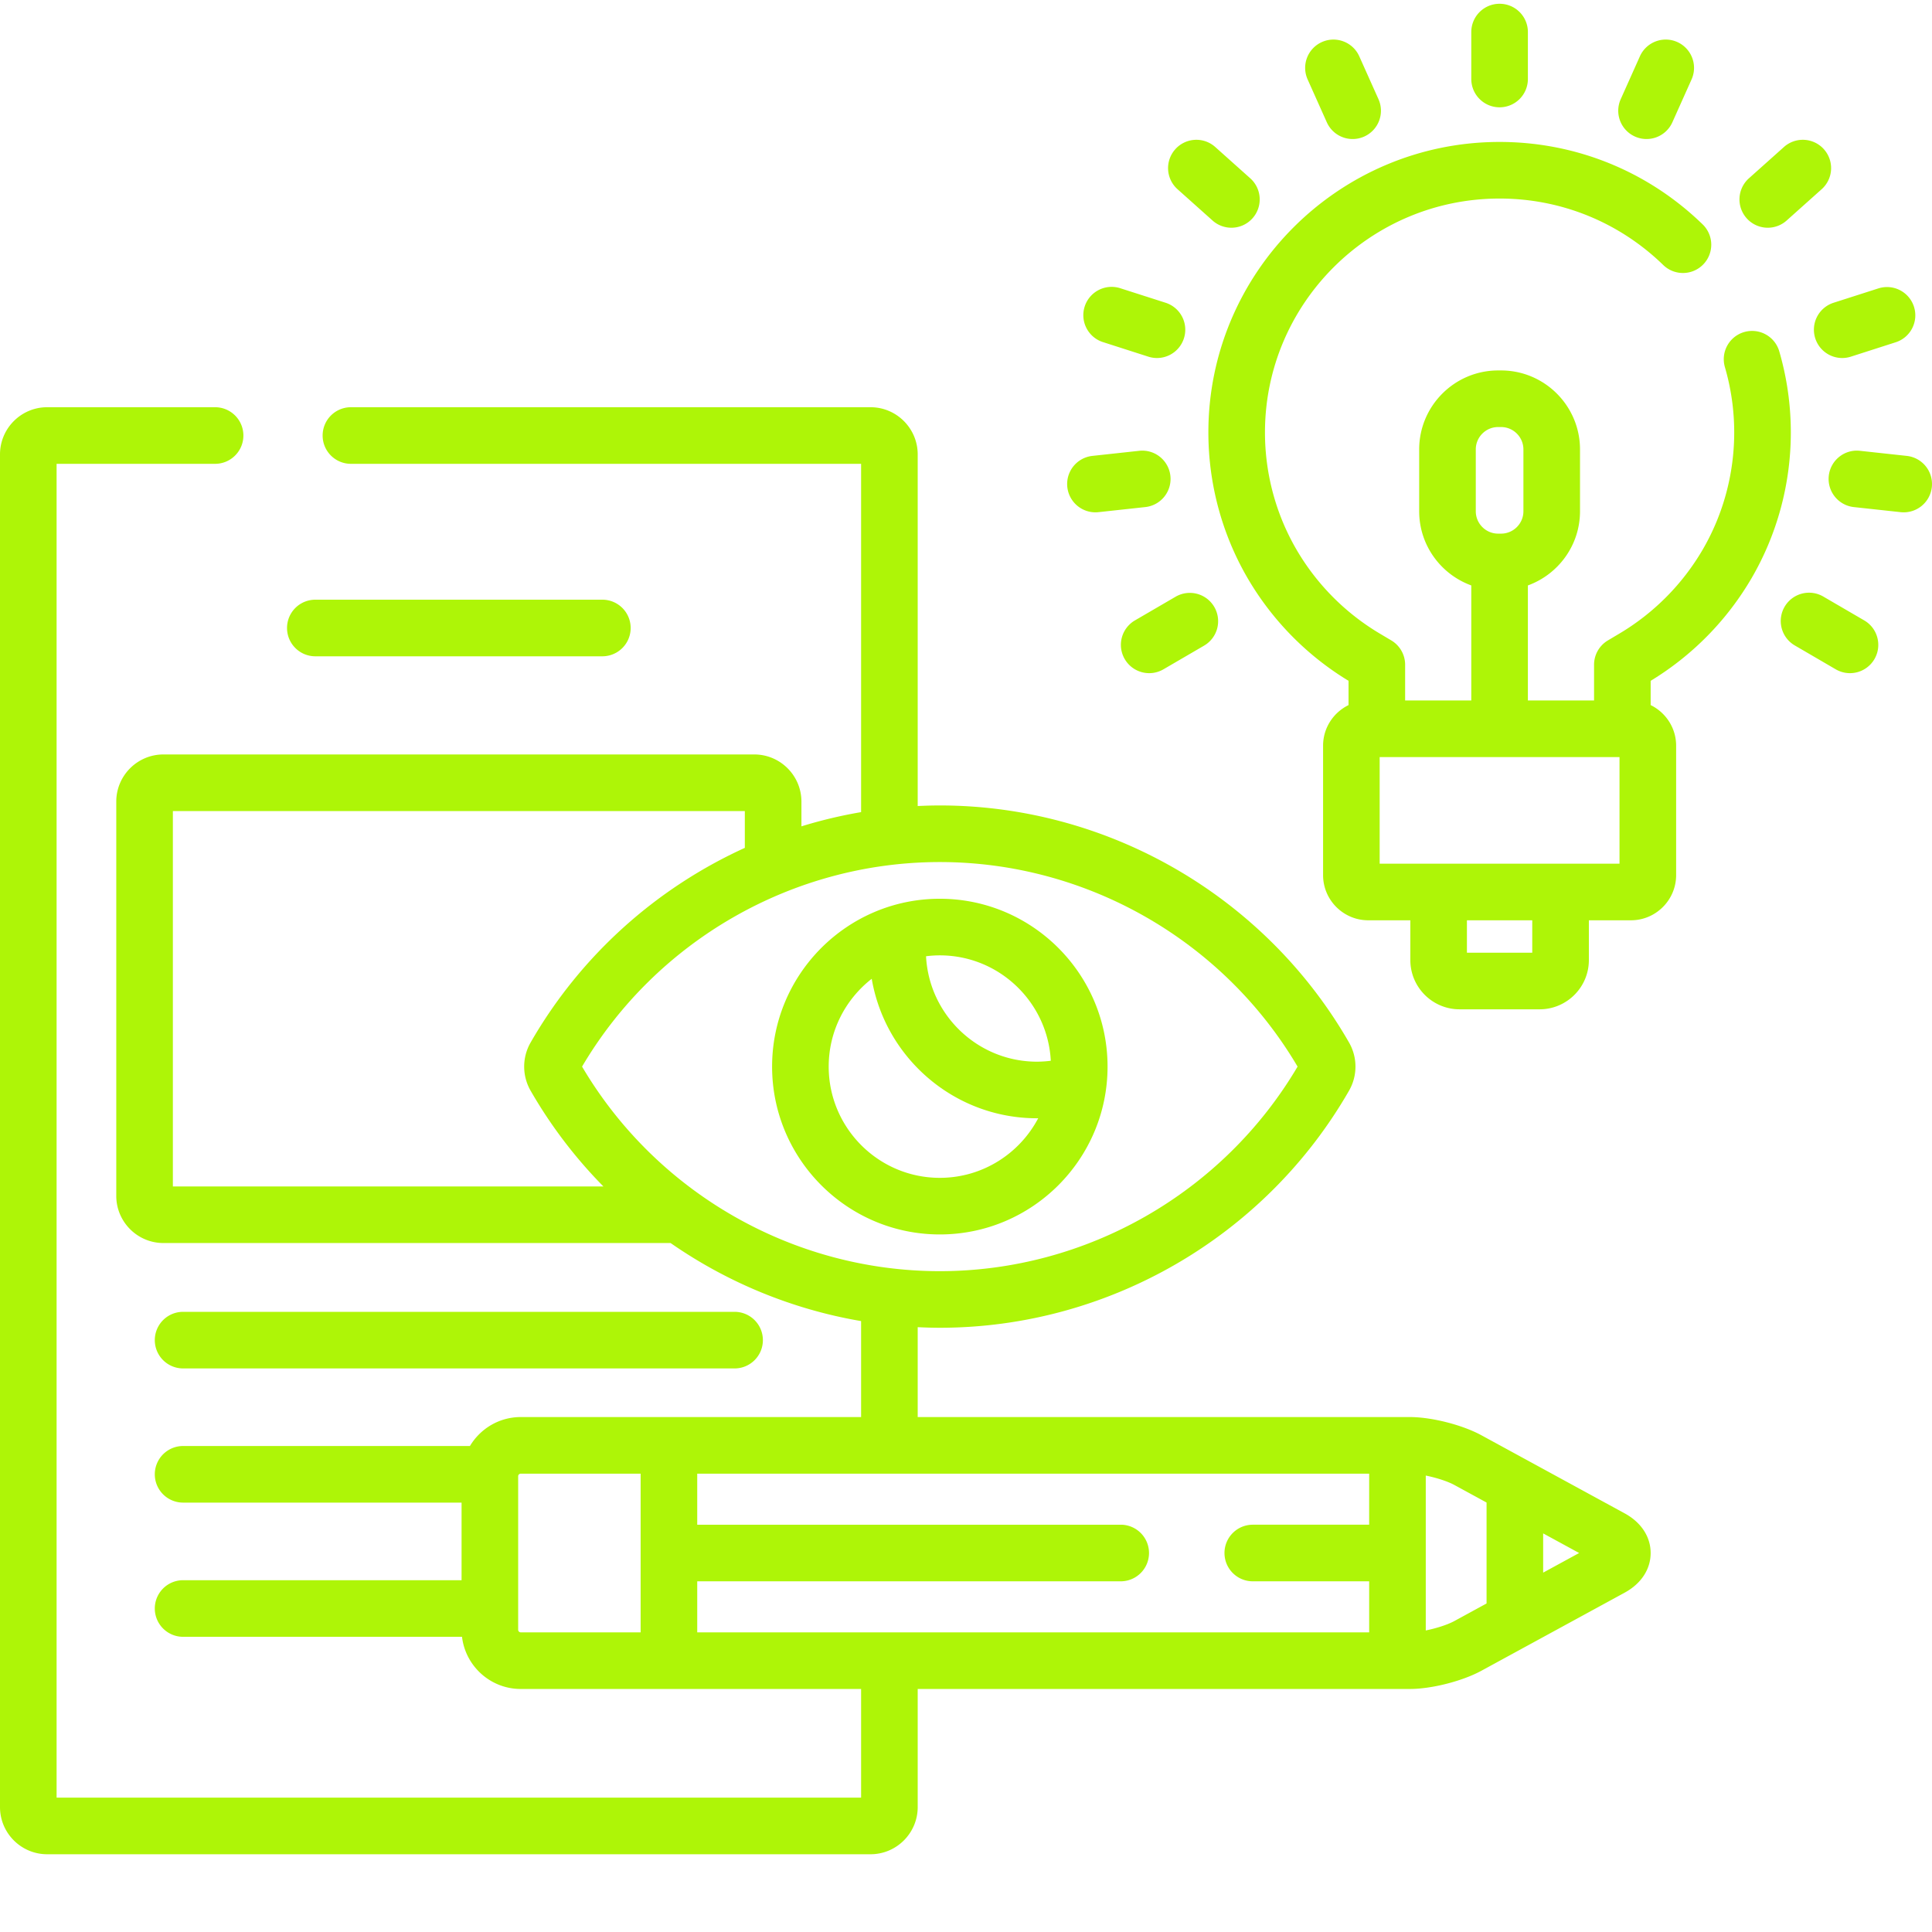
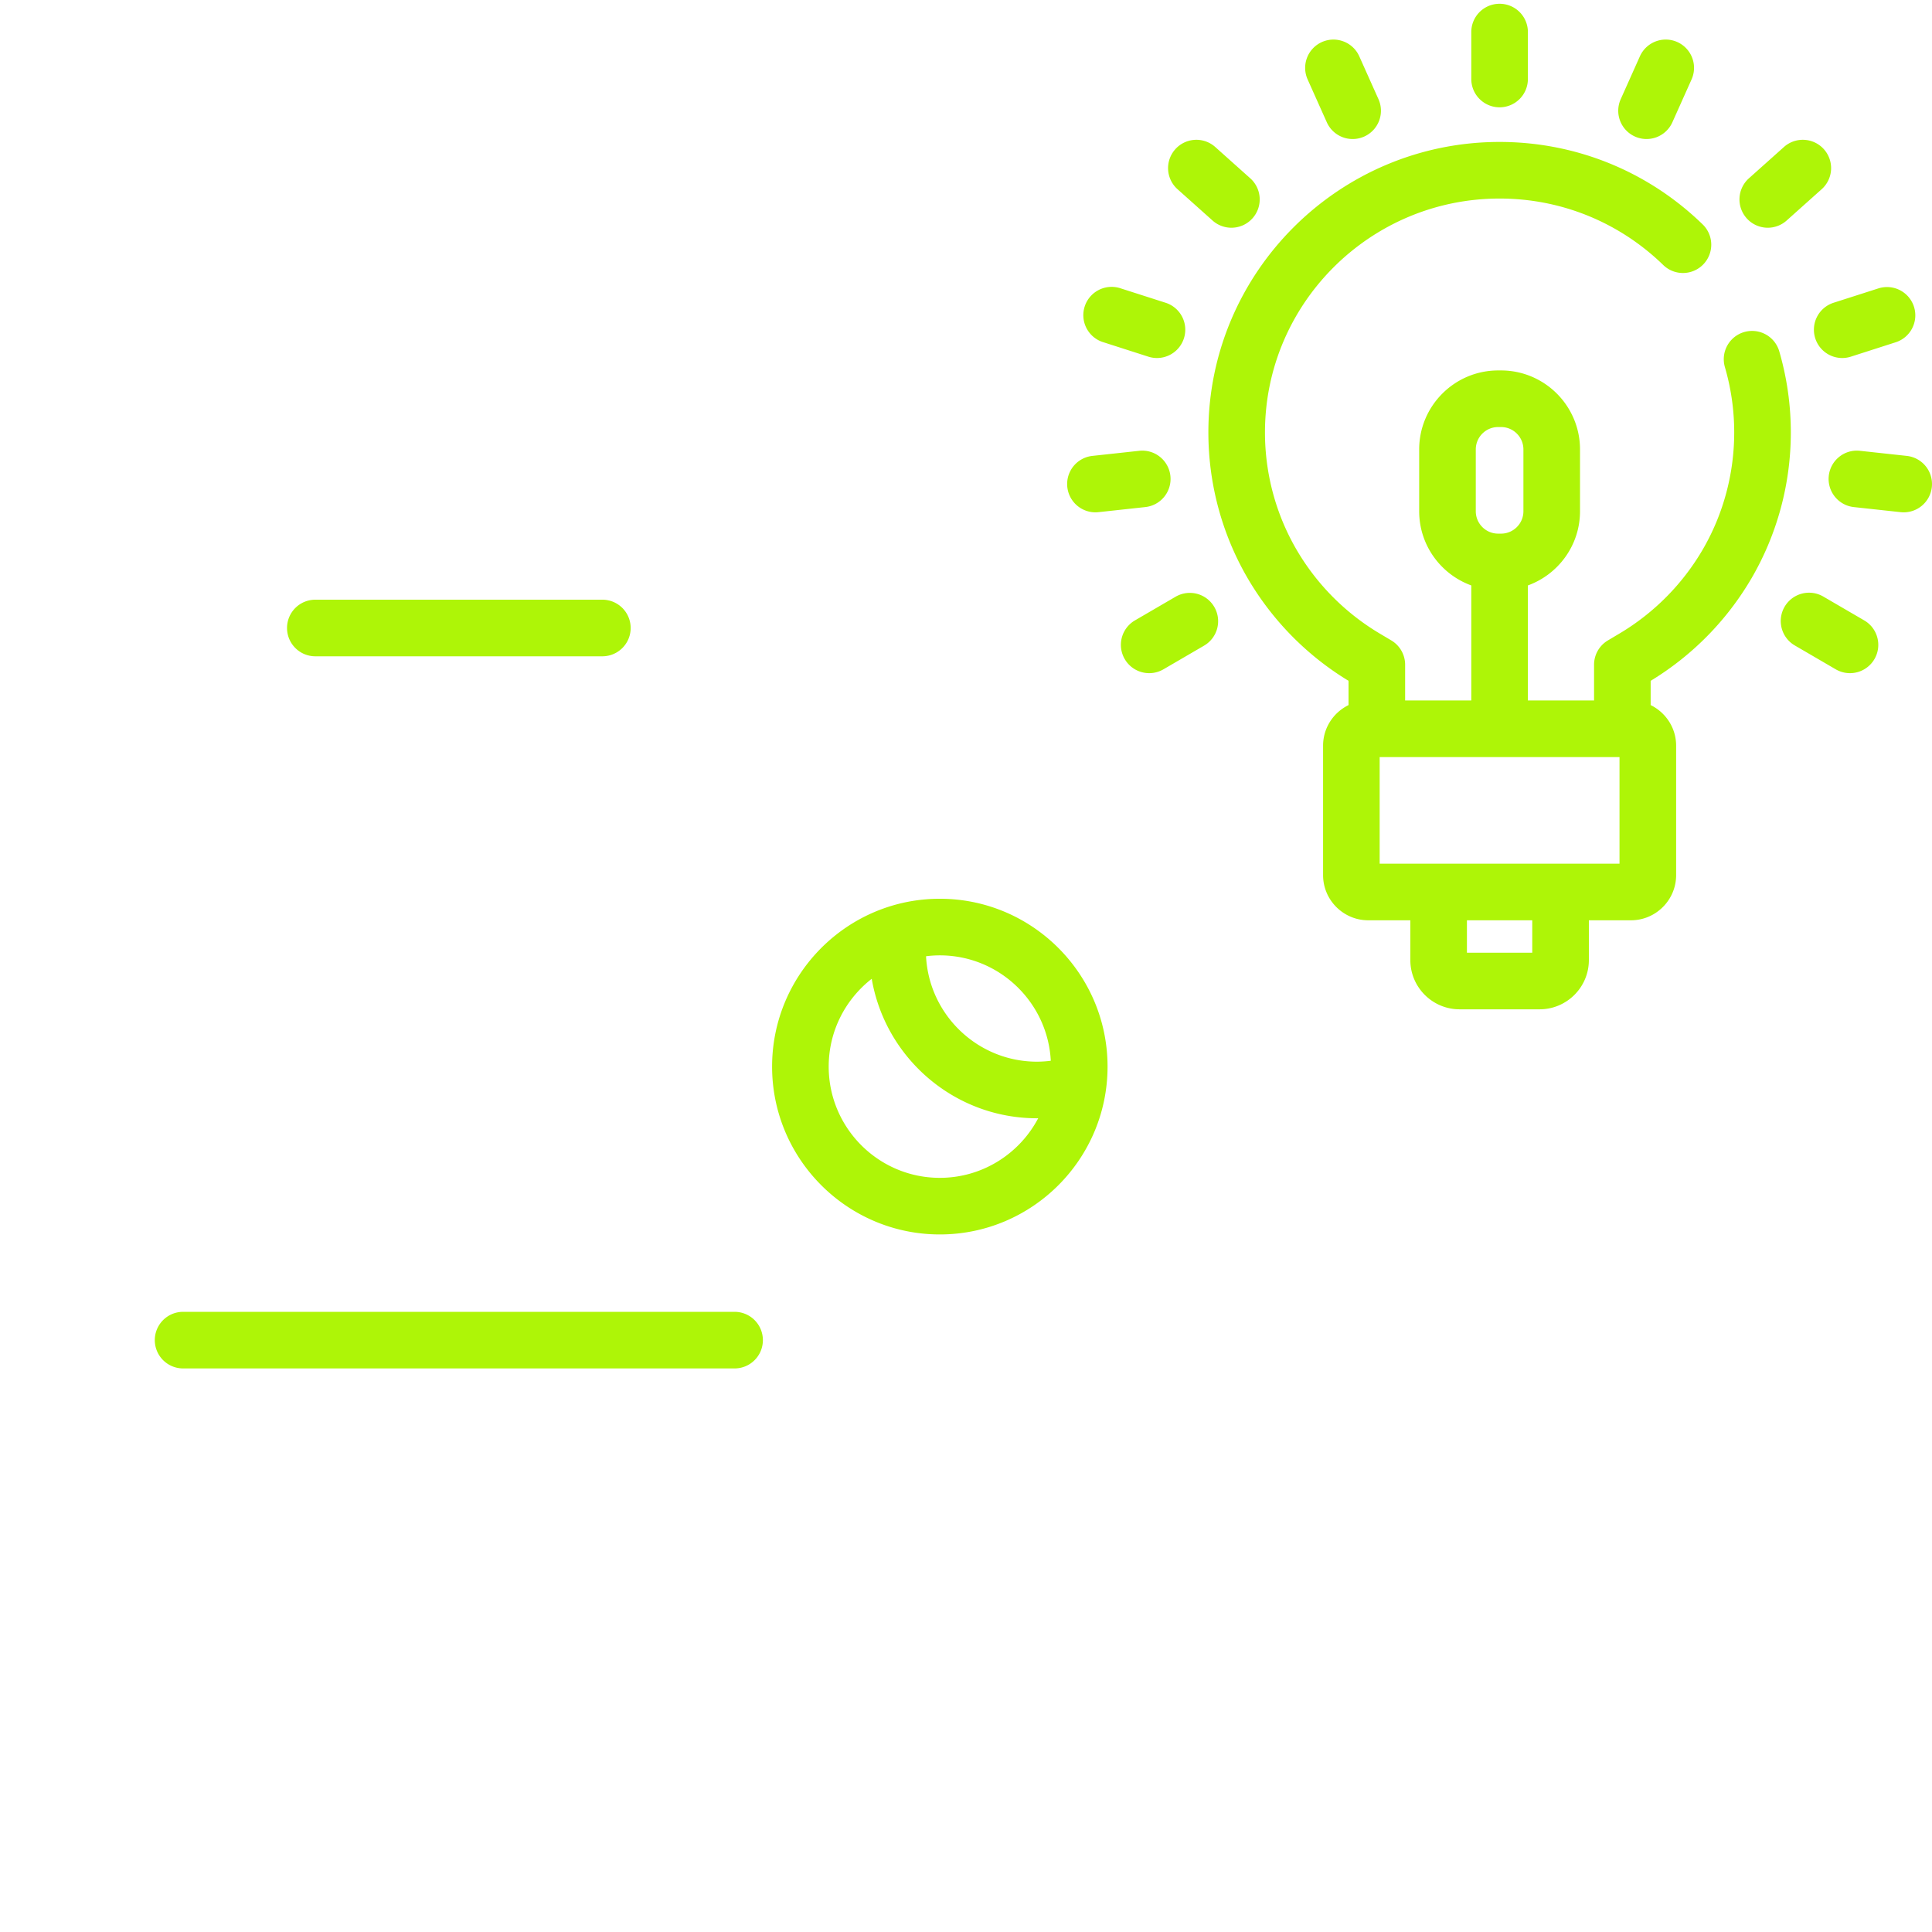
<svg xmlns="http://www.w3.org/2000/svg" version="1.1" width="512" height="512" x="0" y="0" viewBox="0 0 511.999 511" style="enable-background:new 0 0 512 512" xml:space="preserve" class="">
  <g>
    <path d="M471.52 92.598a7.499 7.499 0 0 0-9.305-5.098 7.5 7.5 0 0 0-5.098 9.3 61.614 61.614 0 0 1 2.465 17.302c0 10.921-2.883 21.652-8.34 31.03a62.59 62.59 0 0 1-21.996 22.22l-3.14 1.867a7.5 7.5 0 0 0-3.665 6.445v9.473h-17.535v-30.489c8.04-2.921 13.813-10.62 13.813-19.664v-16.379c0-11.543-9.387-20.933-20.922-20.933h-.777c-11.536 0-20.922 9.39-20.922 20.933v16.38c0 9.042 5.77 16.742 13.808 19.66v30.492h-17.531v-9.473a7.51 7.51 0 0 0-3.664-6.445l-3.14-1.867a62.526 62.526 0 0 1-21.997-22.22c-5.457-9.378-8.344-20.109-8.344-31.03 0-34.18 27.891-61.985 62.176-61.985 16.274 0 31.676 6.254 43.367 17.613 2.97 2.883 7.72 2.813 10.606-.156a7.498 7.498 0 0 0-.156-10.605c-14.504-14.09-33.618-21.852-53.817-21.852-42.554 0-77.176 34.535-77.176 76.985 0 13.566 3.59 26.906 10.375 38.574a77.585 77.585 0 0 0 26.77 27.25v6.43c-3.988 1.949-6.746 6.03-6.746 10.761v34.293c0 6.602 5.371 11.977 11.973 11.977h11.152v10.543c0 7.195 5.848 13.047 13.043 13.047h21.223c7.19 0 13.046-5.852 13.046-13.047v-10.543h11.149c6.601 0 11.976-5.375 11.976-11.977v-34.293c0-4.73-2.761-8.812-6.75-10.762v-6.43a77.585 77.585 0 0 0 26.77-27.25c6.785-11.667 10.375-25.007 10.375-38.573a76.917 76.917 0 0 0-3.066-21.504zm-80.422 26.007c0-3.273 2.656-5.933 5.922-5.933h.777c3.265 0 5.922 2.66 5.922 5.933v16.38c0 3.273-2.656 5.933-5.922 5.933h-.777c-3.266 0-5.922-2.66-5.922-5.934zm14.964 133.372H388.75v-8.59h17.313zm23.125-23.59h-63.562v-28.25h63.563zM397.406 27.938a7.5 7.5 0 0 0 7.5-7.5V8c0-4.145-3.355-7.5-7.5-7.5s-7.5 3.355-7.5 7.5v12.438c0 4.14 3.36 7.5 7.5 7.5zM351.617 31.906a7.497 7.497 0 0 0 6.848 4.438c1.023 0 2.066-.211 3.062-.653a7.505 7.505 0 0 0 3.782-9.91l-5.086-11.355c-1.692-3.781-6.13-5.473-9.91-3.781a7.499 7.499 0 0 0-3.778 9.91zM312.05 49.64l9.286 8.301a7.484 7.484 0 0 0 4.996 1.91 7.478 7.478 0 0 0 5.594-2.5 7.505 7.505 0 0 0-.59-10.593l-9.285-8.301a7.497 7.497 0 0 0-10.59.594 7.5 7.5 0 0 0 .59 10.59zM292.45 90.21l11.87 3.81a7.497 7.497 0 0 0 9.43-4.852 7.5 7.5 0 0 0-4.852-9.434l-11.87-3.804a7.5 7.5 0 1 0-4.578 14.281zM290.305 135.273c.273 0 .543-.015.82-.046l12.395-1.348a7.495 7.495 0 0 0 6.644-8.266 7.49 7.49 0 0 0-8.266-6.644l-12.394 1.347a7.5 7.5 0 0 0 .8 14.957zM300.77 163.914a7.497 7.497 0 0 0-2.704 10.254 7.502 7.502 0 0 0 10.258 2.707l10.766-6.273a7.495 7.495 0 0 0 2.707-10.254 7.5 7.5 0 0 0-10.258-2.707zM433.285 35.688a7.501 7.501 0 0 0 9.91-3.781l5.086-11.356a7.5 7.5 0 1 0-13.691-6.13l-5.082 11.356a7.495 7.495 0 0 0 3.777 9.91zM468.48 59.852a7.484 7.484 0 0 0 4.997-1.91l9.285-8.301a7.5 7.5 0 0 0 .59-10.59 7.497 7.497 0 0 0-10.59-.594l-9.285 8.3a7.505 7.505 0 0 0-.59 10.595 7.484 7.484 0 0 0 5.593 2.5zM481.063 89.168a7.505 7.505 0 0 0 7.14 5.21c.758 0 1.531-.116 2.293-.358l11.871-3.81c3.942-1.26 6.113-5.483 4.852-9.429a7.502 7.502 0 0 0-9.434-4.851l-11.87 3.804a7.5 7.5 0 0 0-4.852 9.434zM505.309 120.316l-12.395-1.347c-4.125-.461-7.82 2.527-8.27 6.644a7.503 7.503 0 0 0 6.649 8.27l12.395 1.347a7.5 7.5 0 0 0 8.266-6.645 7.498 7.498 0 0 0-6.645-8.269zM494.04 163.914l-10.767-6.273a7.5 7.5 0 1 0-7.55 12.96l10.765 6.274a7.502 7.502 0 0 0 10.258-2.707c2.082-3.578.871-8.172-2.707-10.254zM83.566 173.426h76.067a7.5 7.5 0 1 0 0-15H83.566a7.497 7.497 0 0 0-7.5 7.5c0 4.14 3.36 7.5 7.5 7.5zM48.523 362.148h146.149c4.144 0 7.5-3.355 7.5-7.5a7.5 7.5 0 0 0-7.5-7.5H48.523a7.5 7.5 0 1 0 0 15zM293.512 282.16c0-24.527-19.942-44.48-44.45-44.48-24.511 0-44.449 19.953-44.449 44.48s19.938 44.48 44.45 44.48c24.507 0 44.449-19.952 44.449-44.48zm-44.453-29.48c15.722 0 28.601 12.394 29.41 27.933a29.92 29.92 0 0 1-3.653.242c-15.722 0-28.605-12.398-29.406-27.937a28.857 28.857 0 0 1 3.649-.238zm-29.446 29.48c0-9.45 4.473-17.87 11.403-23.27 3.578 20.958 21.851 36.965 43.8 36.965.106 0 .211-.007.317-.007-4.938 9.379-14.766 15.793-26.074 15.793-16.235 0-29.446-13.227-29.446-29.48zm0 0" fill="#aef507" opacity="1" data-original="#000000" class="" />
-     <path d="m430.566 400.563-37.972-20.7c-5.051-2.754-13.2-4.828-18.953-4.828H243.199v-23.82c1.946.094 3.899.156 5.86.156 44.644 0 86.203-24.086 108.464-62.855a12.82 12.82 0 0 0 0-12.715c-22.257-38.766-63.82-62.848-108.464-62.848-1.961 0-3.914.063-5.86.152v-93.187c0-6.89-5.61-12.5-12.5-12.5H93a7.5 7.5 0 0 0-7.5 7.5c0 4.145 3.355 7.5 7.5 7.5h135.2v92.305a124.336 124.336 0 0 0-15.813 3.77v-6.555c0-6.895-5.606-12.5-12.5-12.5H43.312c-6.894 0-12.5 5.605-12.5 12.5v104.48c0 6.89 5.606 12.5 12.5 12.5h134.399c15.02 10.437 32.246 17.574 50.488 20.684v25.433h-90.195c-5.723 0-10.727 3.086-13.465 7.672H48.523a7.5 7.5 0 1 0 0 15h73.797v20.563H48.523a7.5 7.5 0 1 0 0 15h73.915c.914 7.77 7.542 13.824 15.566 13.824h90.195v28.804H15v-353.48h42c4.145 0 7.5-3.356 7.5-7.5a7.5 7.5 0 0 0-7.5-7.5H12.5c-6.895 0-12.5 5.61-12.5 12.5v358.477c0 6.894 5.605 12.5 12.5 12.5h218.2c6.89 0 12.5-5.606 12.5-12.5v-31.301h130.44c5.755 0 13.903-2.078 18.954-4.832l37.976-20.7c4.364-2.382 6.868-6.207 6.868-10.5 0-4.289-2.504-8.117-6.872-10.5zm-260.793 31.53h-31.77c-.355 0-.683-.316-.683-.66v-40.738c0-.343.325-.66.684-.66h31.77zM45.813 313.919v-99.48h151.574v9.753c-23.48 10.692-43.551 28.555-56.785 51.61a12.807 12.807 0 0 0 0 12.719 124.54 124.54 0 0 0 19.304 25.398zm108.44-31.758c19.74-33.473 55.946-54.207 94.81-54.207 38.859 0 75.066 20.738 94.808 54.207-19.746 33.469-55.953 54.211-94.809 54.211-38.859 0-75.066-20.734-94.808-54.21zm208.59 121.402H332a7.5 7.5 0 0 0-7.5 7.5c0 4.145 3.355 7.5 7.5 7.5h30.844v13.532h-178.07v-13.531H297a7.5 7.5 0 1 0 0-15H184.773v-13.528h178.07zm31.11 20.875-8.539 4.657c-1.809.984-4.805 1.937-7.57 2.492v-41.047c2.77.559 5.761 1.508 7.57 2.492l8.54 4.656zm15-8.175v-10.395l9.535 5.195zm0 0" fill="#aef507" opacity="1" data-original="#000000" class="" />
  </g>
</svg>